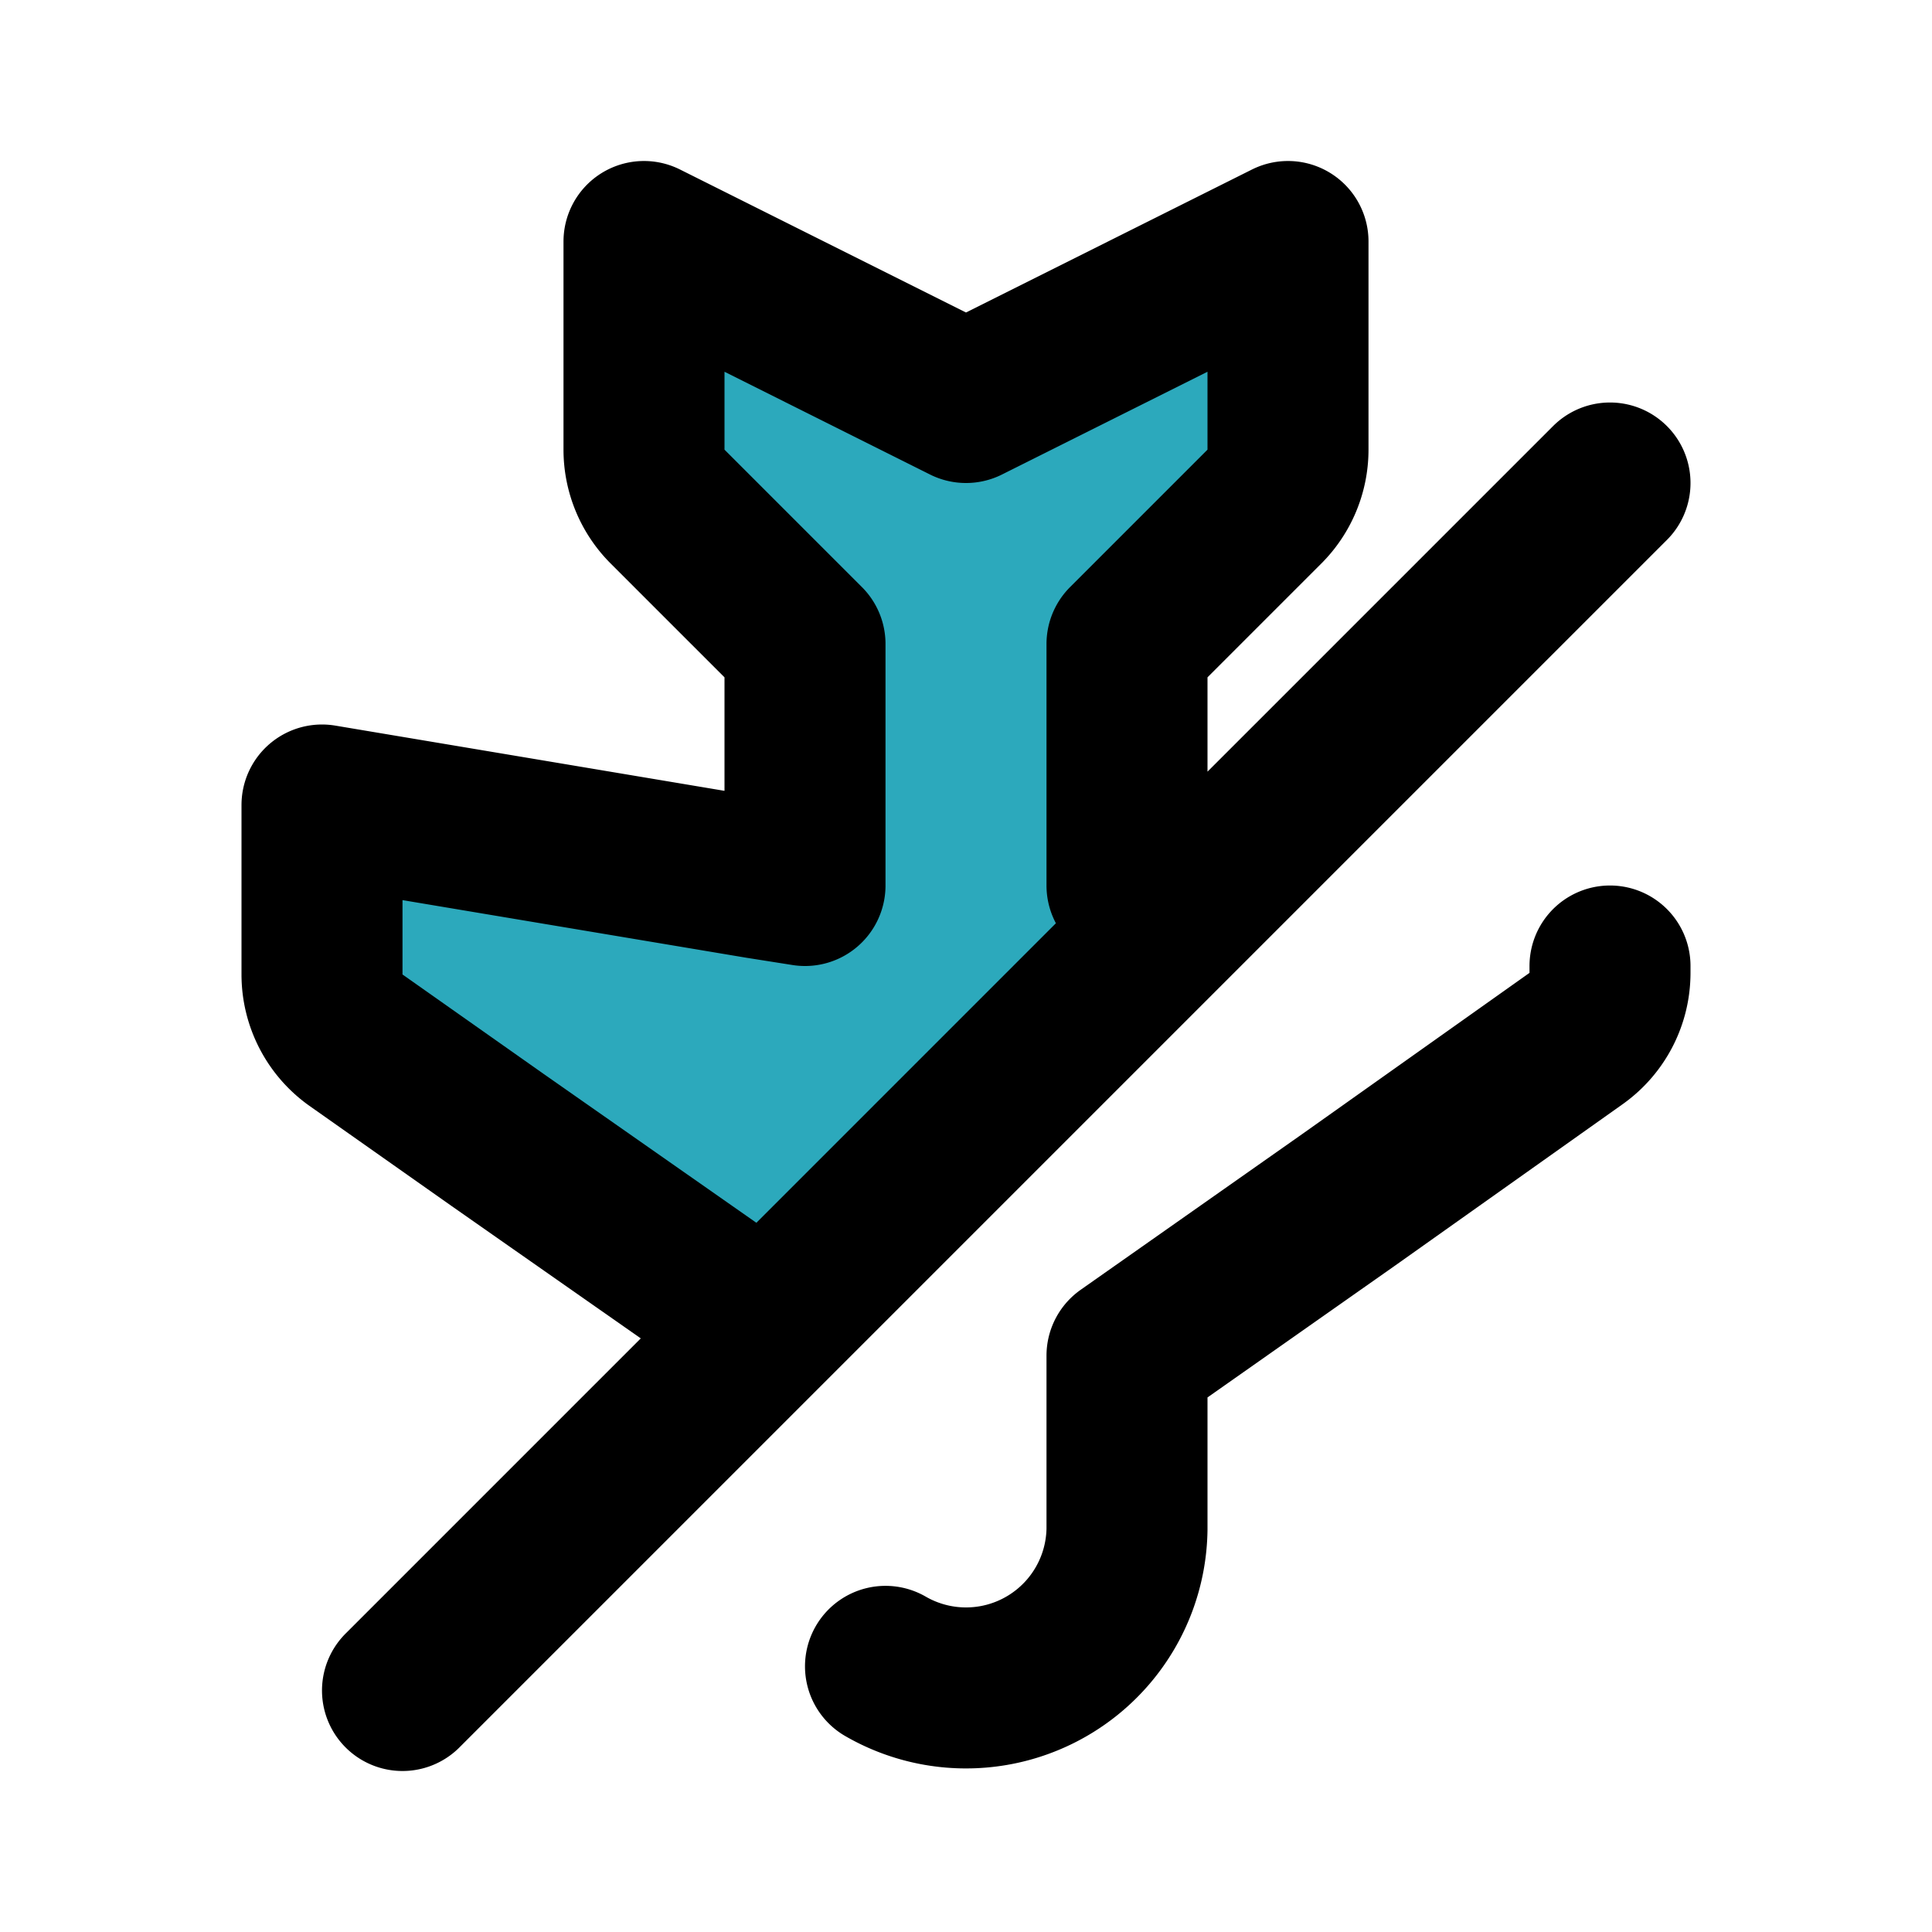
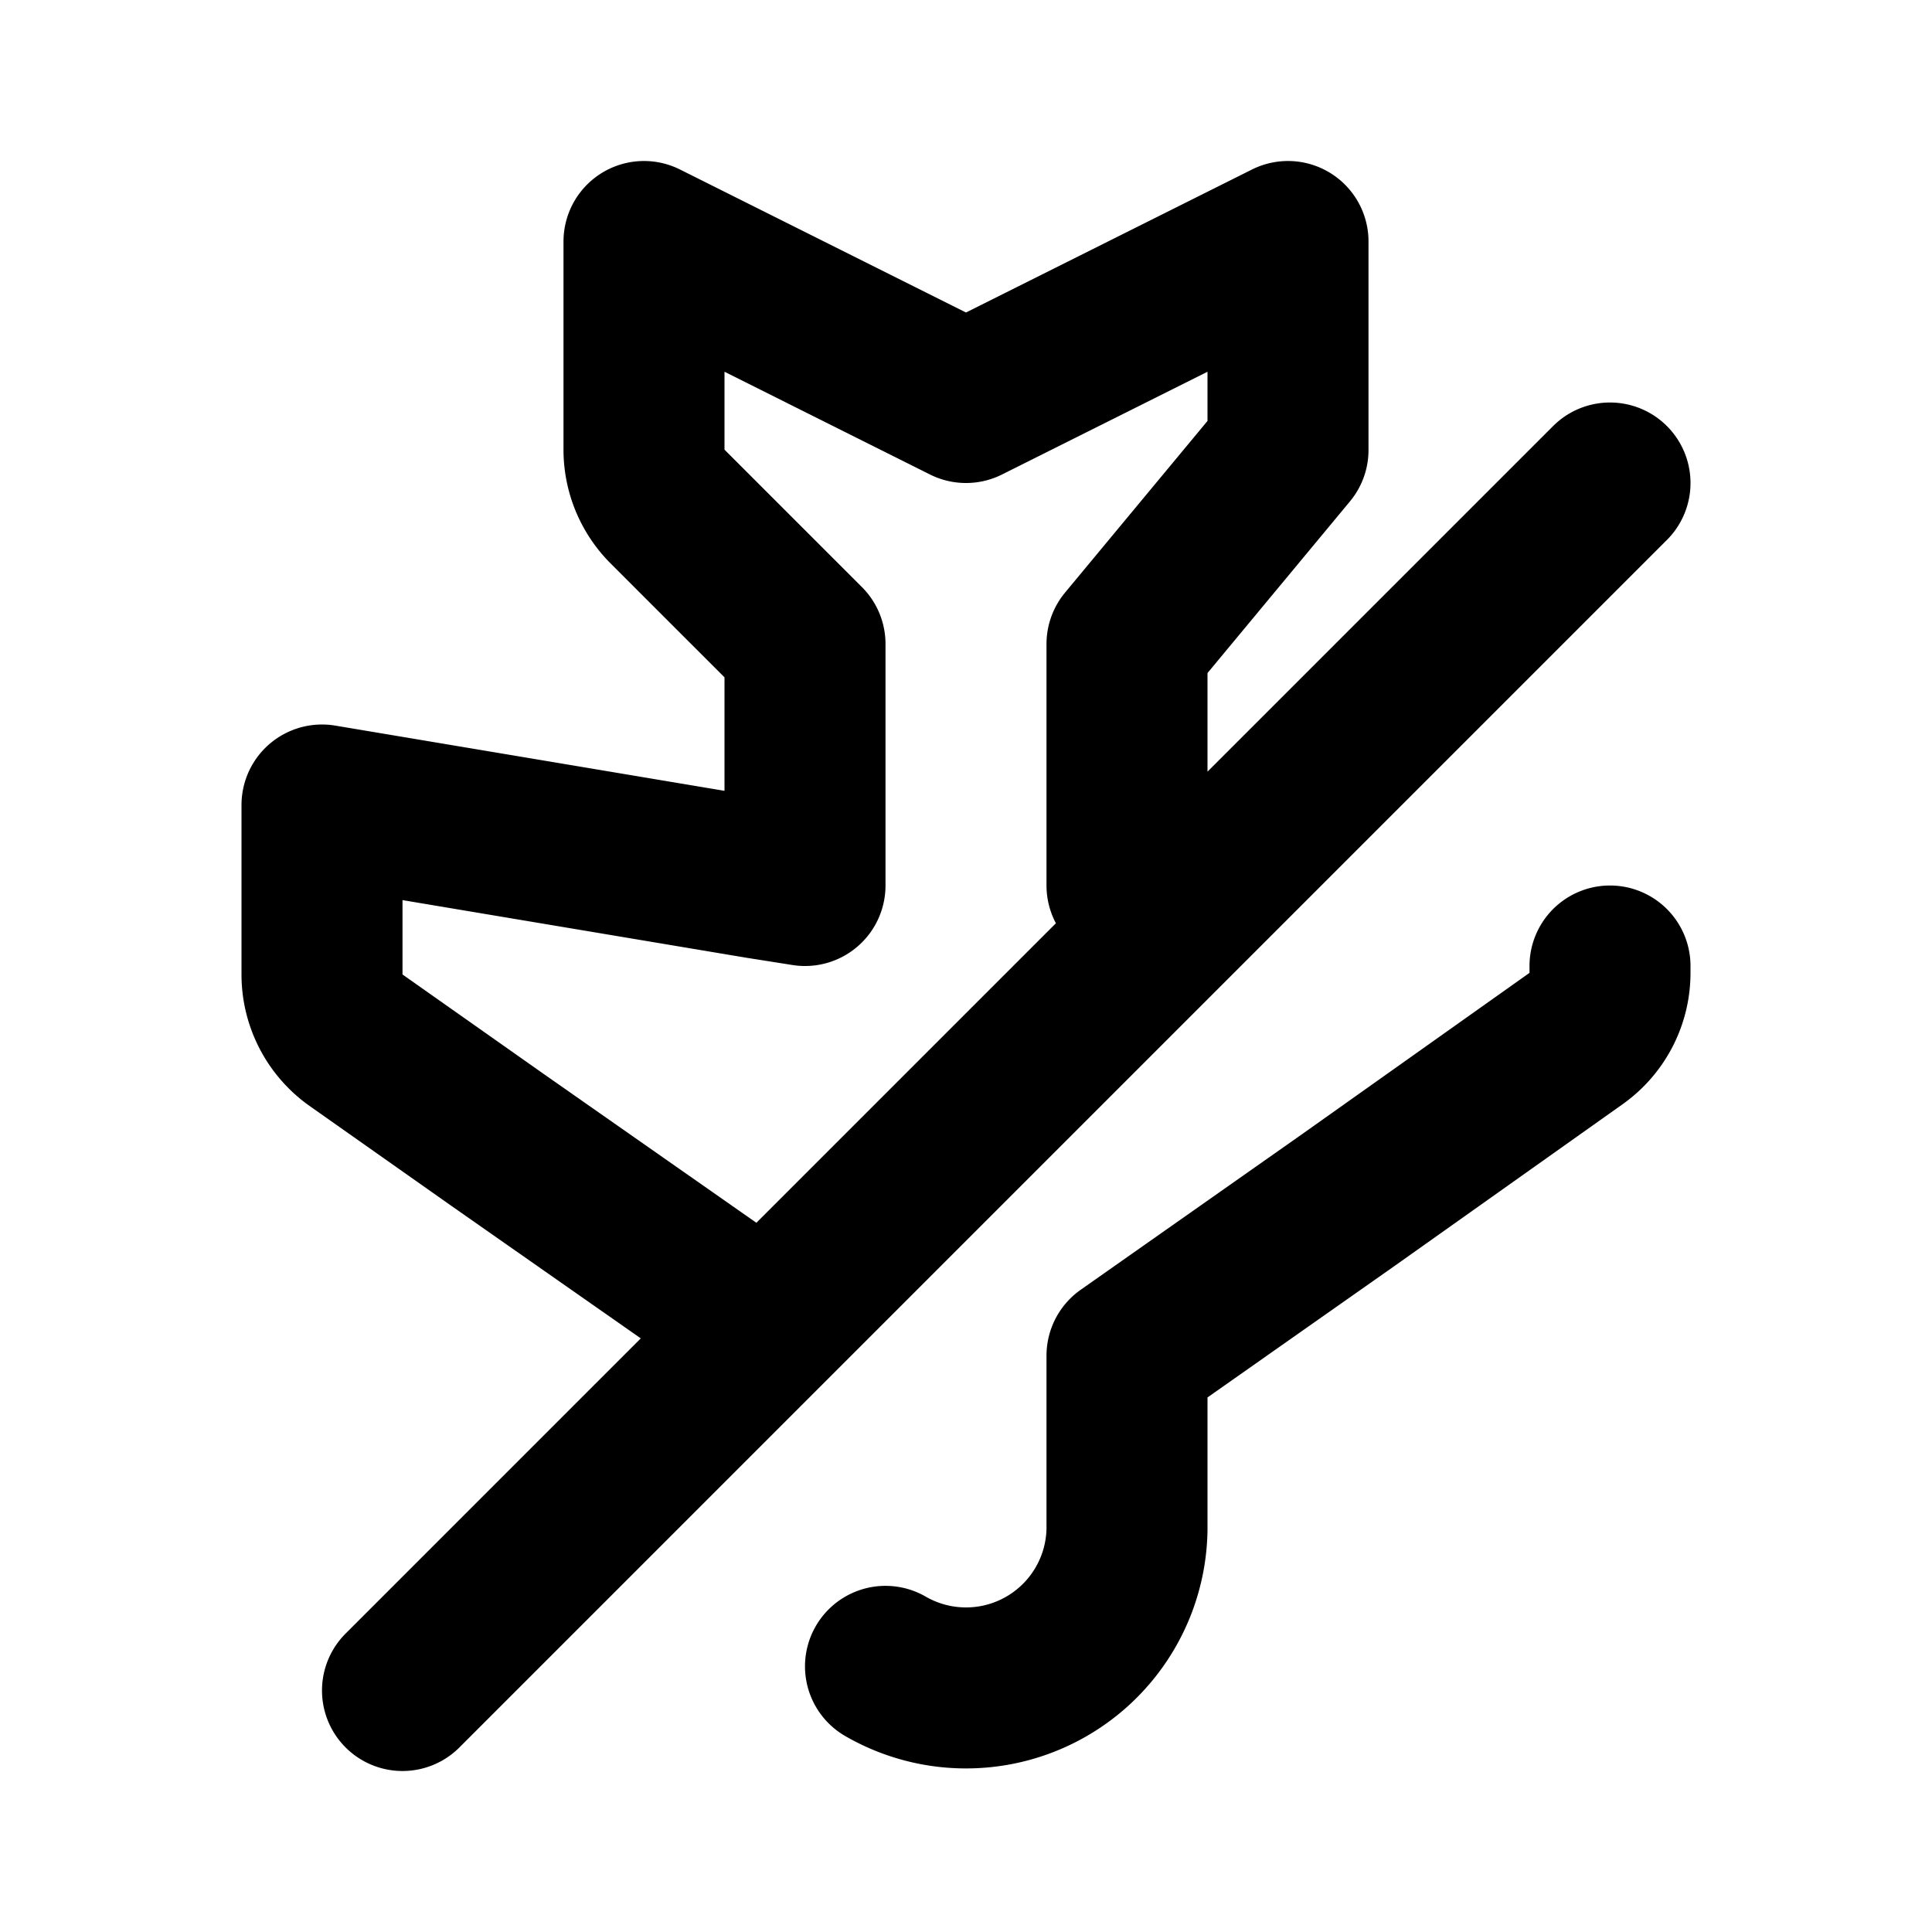
<svg xmlns="http://www.w3.org/2000/svg" fill="#000000" width="800px" height="800px" viewBox="0 0 24 24" id="airplane-disable-2" data-name="Flat Line" class="icon flat-line">
-   <path id="secondary" d="M15.2,10.8,14,11V8l1.71-1.71a1,1,0,0,0,.29-.7V3L12,5,8,3V5.59a1,1,0,0,0,.29.7L10,8v3l-.57-.09L4,10v2.11a1,1,0,0,0,.42.81l1.76,1.24,3.33,2.33Z" style="fill: rgb(44, 169, 188); stroke-width: 2;" />
  <path id="primary" d="M11,20.7A2,2,0,0,0,14,19V16.84l2.76-1.94,2.82-2a1,1,0,0,0,.42-.81V12" style="fill: none; stroke: rgb(0, 0, 0); stroke-linecap: round; stroke-linejoin: round; stroke-width: 2;" />
-   <path id="primary-2" data-name="primary" d="M9.51,16.49,6.18,14.16,4.42,12.92A1,1,0,0,1,4,12.11V10l5.43.91L10,11V8L8.29,6.29A1,1,0,0,1,8,5.59V3l4,2,4-2V5.59a1,1,0,0,1-.29.7L14,8v3l1.2-.2ZM5,21,20,6" style="fill: none; stroke: rgb(0, 0, 0); stroke-linecap: round; stroke-linejoin: round; stroke-width: 2;" />
+   <path id="primary-2" data-name="primary" d="M9.51,16.49,6.18,14.16,4.42,12.92A1,1,0,0,1,4,12.11V10l5.43.91L10,11V8L8.29,6.29A1,1,0,0,1,8,5.59V3l4,2,4-2V5.59L14,8v3l1.2-.2ZM5,21,20,6" style="fill: none; stroke: rgb(0, 0, 0); stroke-linecap: round; stroke-linejoin: round; stroke-width: 2;" />
</svg>